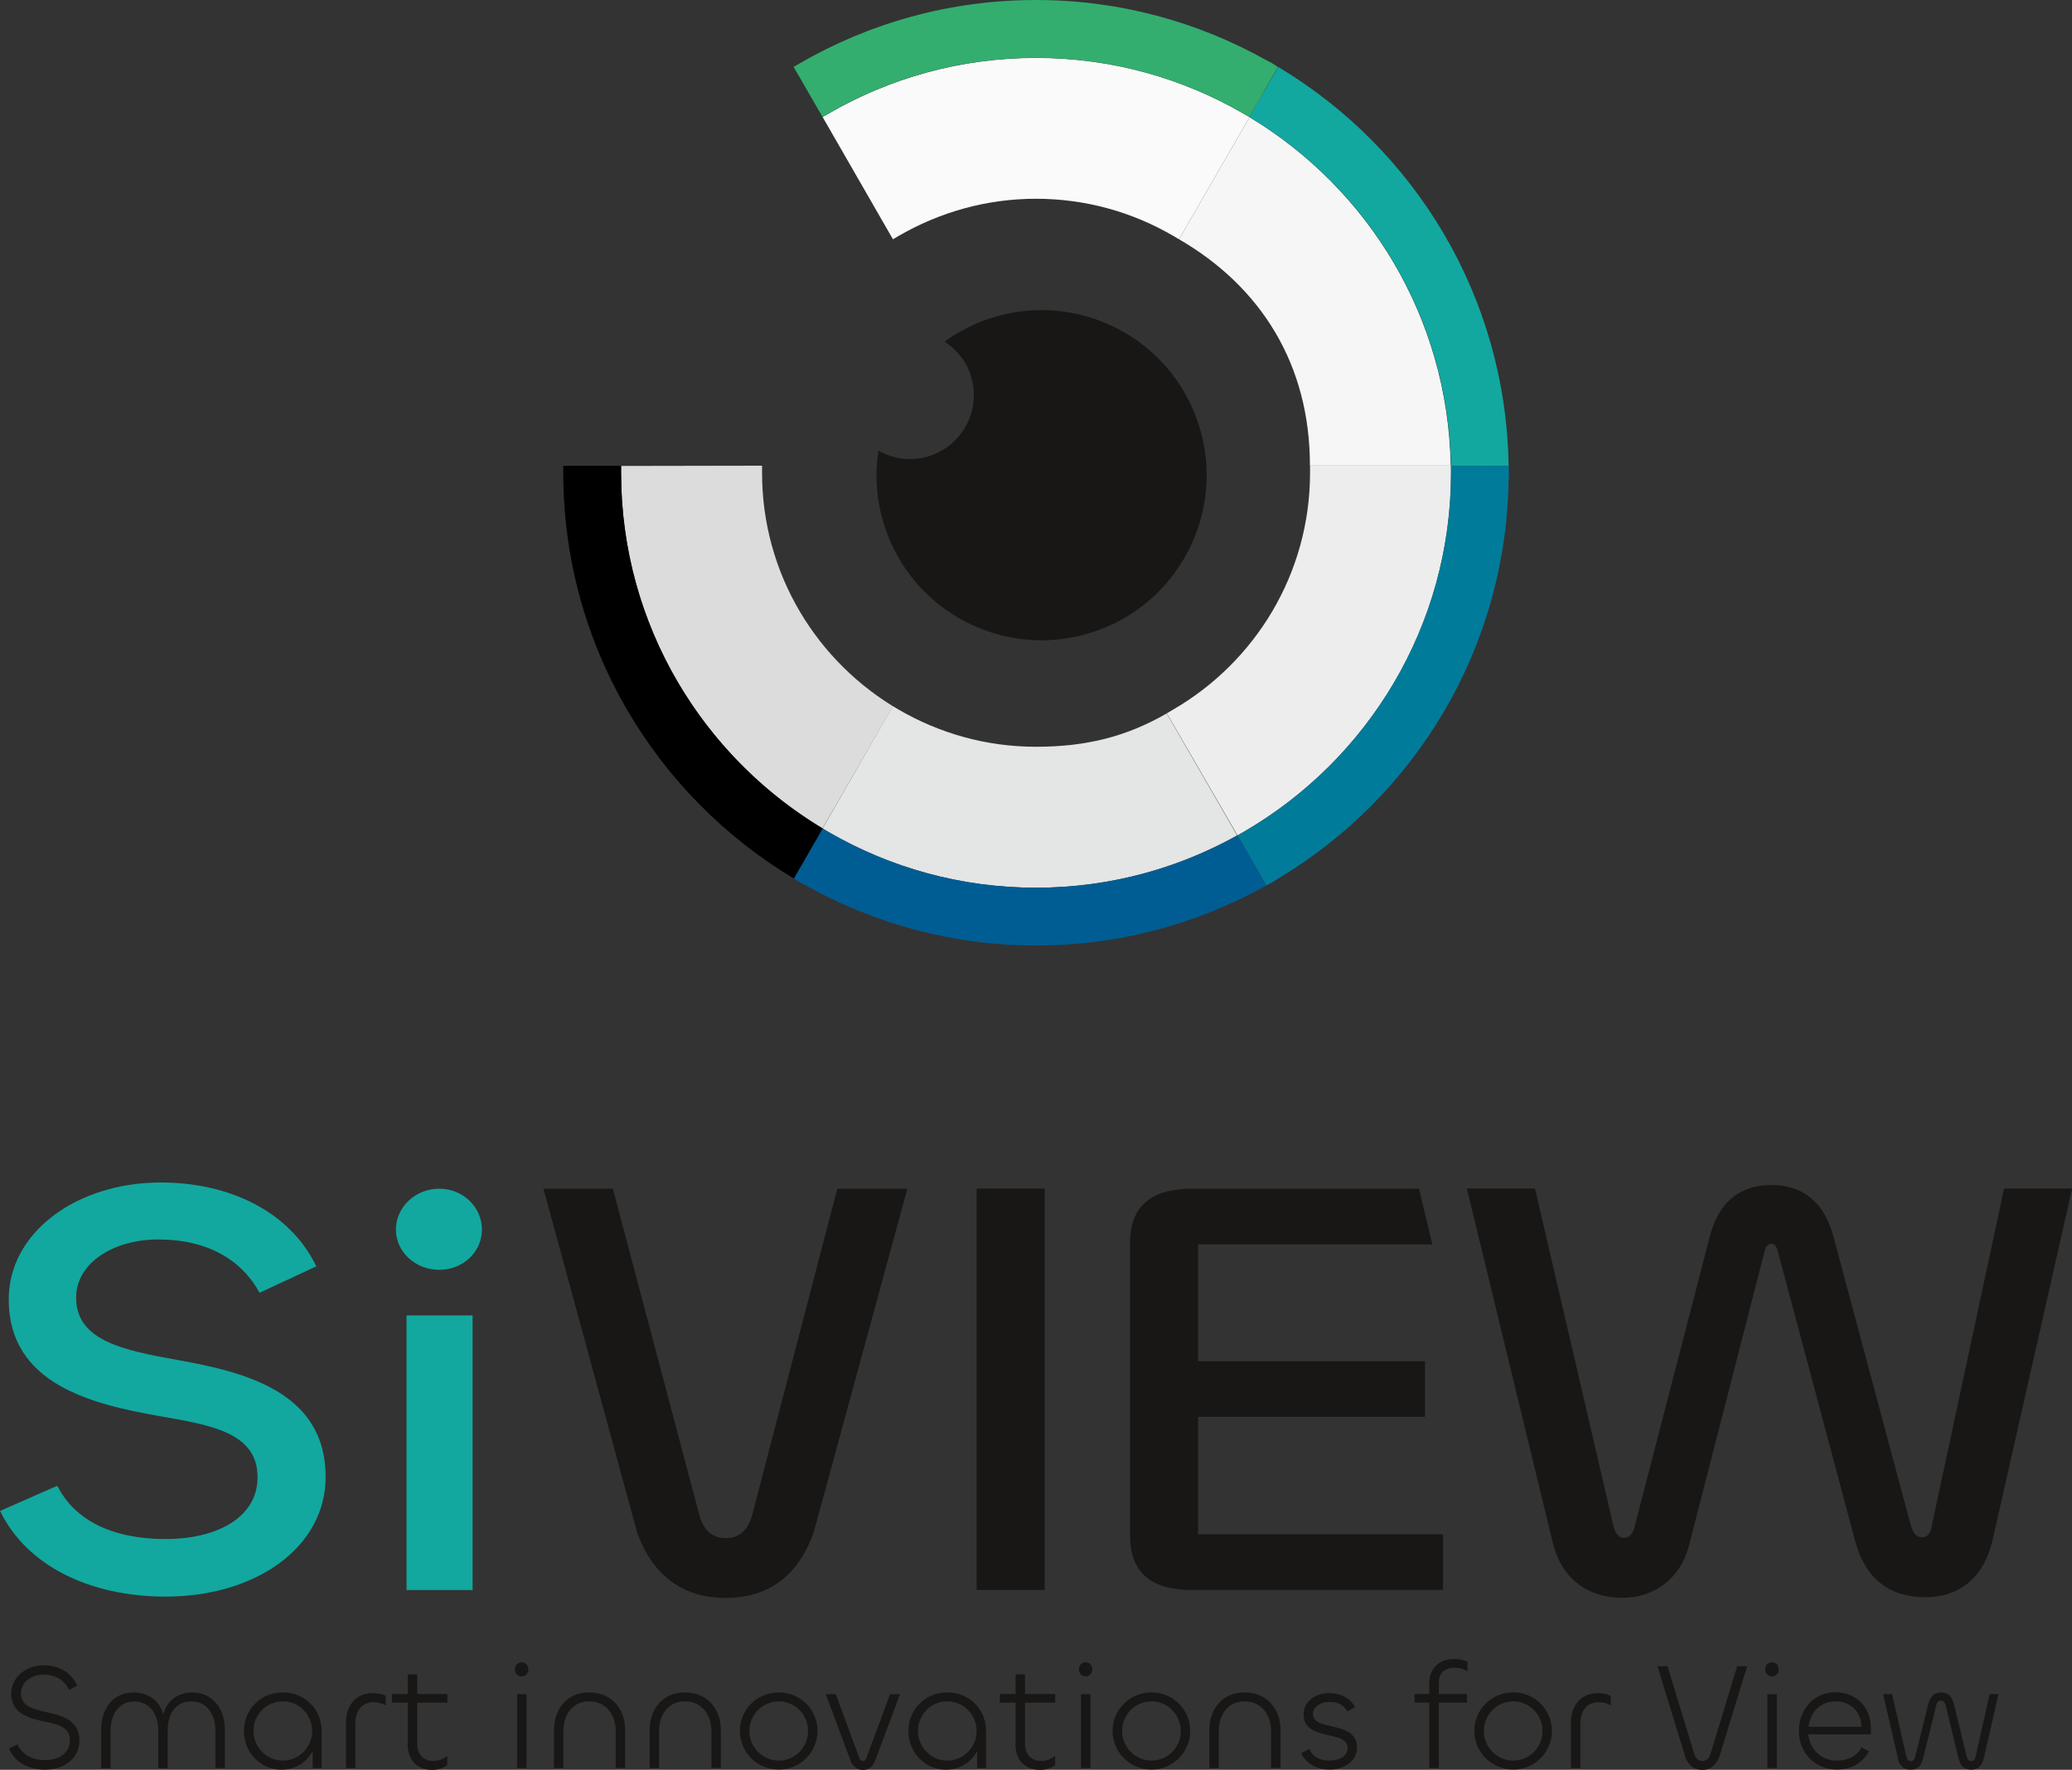
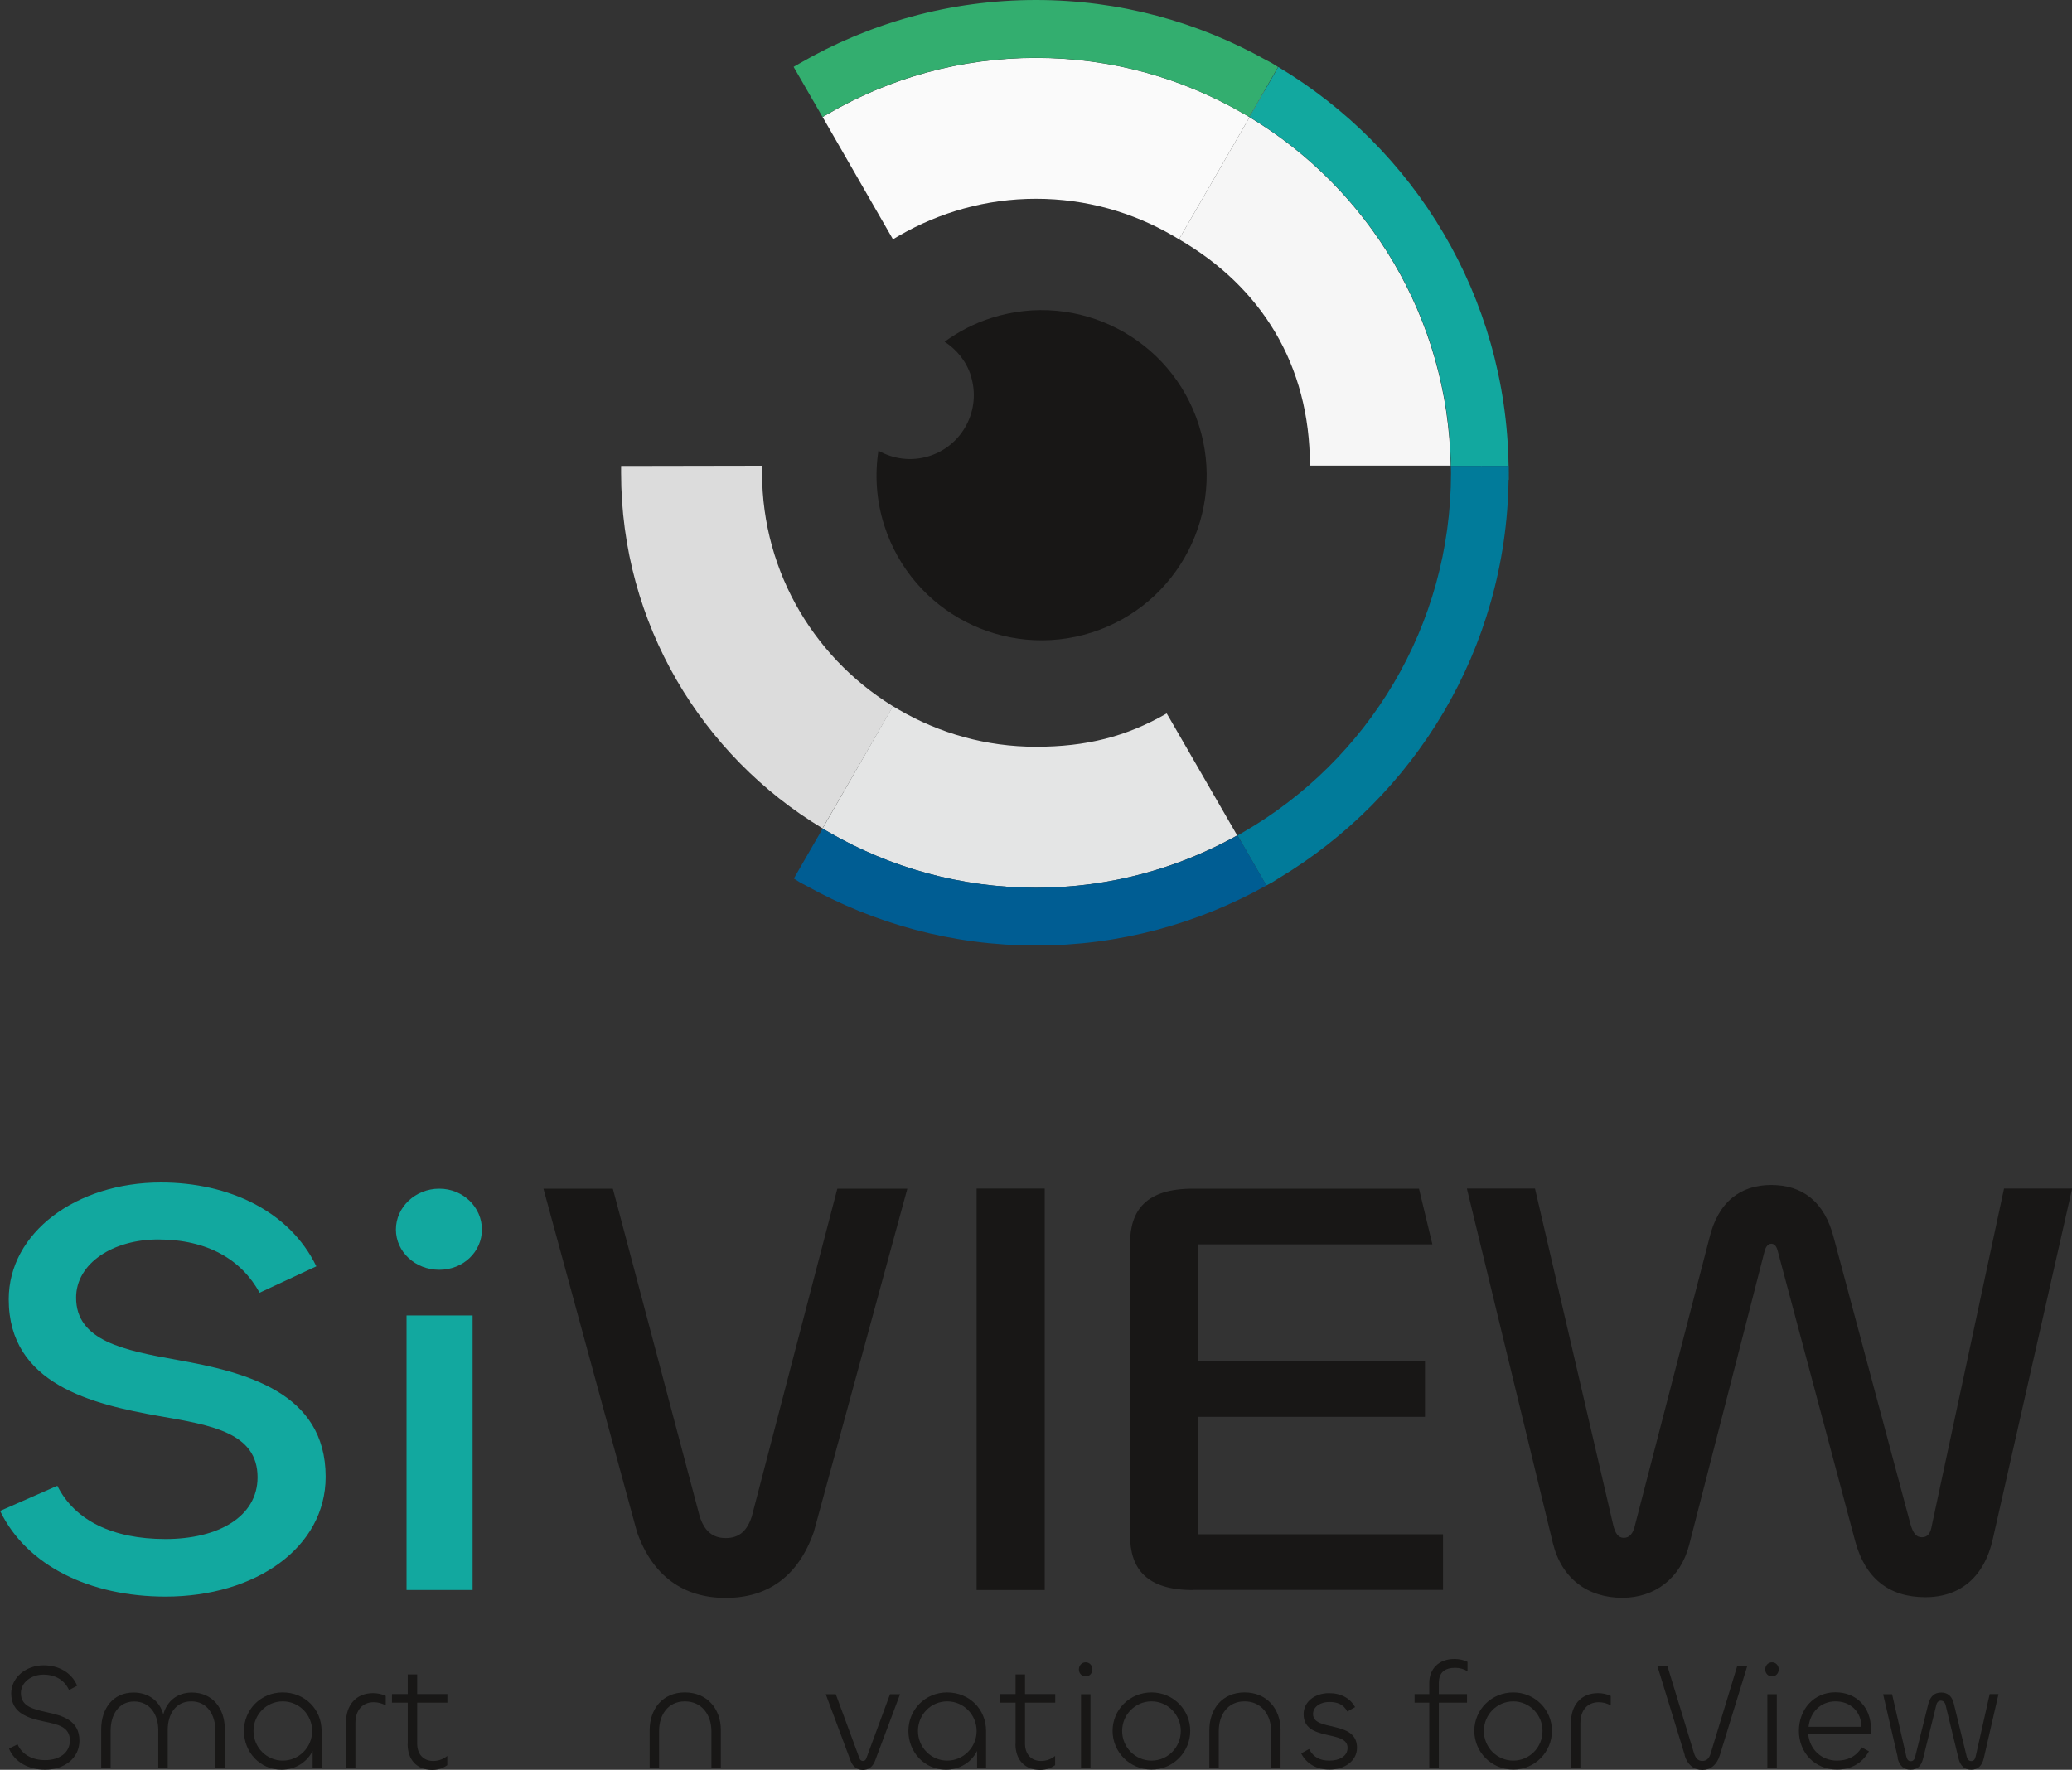
<svg xmlns="http://www.w3.org/2000/svg" id="Calque_1" viewBox="0 0 173.44 148.17">
  <rect x="0" y="0" width="173.44" height="148.17" fill="#333333" stroke="none" />
  <defs>
    <style>.cls-1{fill:#f3f3f4;}.cls-2{fill:#f6f6f6;}.cls-3{fill:#017b9a;}.cls-4{fill:#005d93;}.cls-5{fill:#ededed;}.cls-6{fill:#fafafa;}.cls-7{fill:#e4e5e5;}.cls-8{fill:#dcdcdc;}.cls-9{fill:#12a89f;}.cls-10{fill:#181716;}.cls-11{fill:#33ae6f;}</style>
  </defs>
  <g>
    <path class="cls-9" d="m0,126.5l4.8-2.11c1.45,2.91,4.64,4.46,9.05,4.46s7.71-1.86,7.71-5.17c0-3.71-3.8-4.36-8.21-5.12-5.64-1-12.62-2.66-12.62-9.78,0-5.57,5.64-9.78,12.74-9.78,5.7,0,10.78,2.41,13.01,7.02l-4.75,2.21c-1.51-2.76-4.36-4.46-8.49-4.46-3.8,0-6.87,2.01-6.87,4.87,0,3.61,3.97,4.41,8.49,5.22,5.59,1,12.4,2.66,12.4,9.78,0,5.92-5.86,10.03-13.4,10.03-6.31,0-11.62-2.56-13.85-7.17Z" />
    <path class="cls-9" d="m33.14,102.94c0-1.87,1.62-3.42,3.63-3.42s3.57,1.56,3.57,3.42-1.56,3.37-3.57,3.37-3.63-1.5-3.63-3.37Zm6.42,7.19v22.99h-5.53v-22.99h5.53Z" />
    <path class="cls-10" d="m53.32,128.26l-7.83-28.74h5.81l7.27,27.44c.39,1.2,1.06,1.81,2.18,1.81s1.79-.6,2.18-1.81l7.16-27.44h5.86l-7.83,28.74c-1.28,3.66-3.8,5.52-7.37,5.52s-6.14-1.86-7.43-5.52Z" />
    <rect class="cls-10" x="81.75" y="99.51" width="5.7" height="33.61" />
    <path class="cls-10" d="m99.84,133.12c-3.85,0-5.25-1.76-5.25-4.61v-24.38c0-2.86,1.4-4.61,5.25-4.61h18.94l1.12,4.66h-19.61v9.78h18.99v4.66h-18.99v9.83h20.5v4.66h-20.95Z" />
    <path class="cls-10" d="m122.79,99.51h5.7l6.54,28.14c.17.75.45,1.1.89,1.1s.78-.3.95-1.1l6.2-23.93c.73-3.11,2.62-4.51,5.19-4.51s4.47,1.35,5.25,4.46l6.42,23.98c.22.7.45,1.05.95,1.05s.73-.35.84-1.05l6.03-28.14h5.7l-6.65,29.39c-.67,2.96-2.57,4.82-5.64,4.82s-5.03-1.61-5.86-4.66l-6.48-24.28c-.11-.45-.28-.65-.56-.65-.22,0-.45.2-.56.65l-6.31,24.58c-.73,2.81-2.9,4.41-5.59,4.41-2.9,0-5.08-1.61-5.81-4.56l-7.2-29.69Z" />
    <path class="cls-10" d="m.78,146.38l.69-.34c.37.84,1.21,1.32,2.31,1.32,1.17,0,2.07-.6,2.07-1.65,0-1.14-1.02-1.35-2.15-1.58-1.29-.28-2.76-.66-2.76-2.36,0-1.34,1.24-2.35,2.72-2.35,1.23,0,2.33.59,2.8,1.71l-.68.36c-.38-.83-1.14-1.29-2.15-1.29s-1.88.65-1.88,1.55c0,1.12,1.05,1.35,2.17,1.6,1.29.28,2.73.66,2.73,2.38,0,1.46-1.25,2.43-2.89,2.43-1.35,0-2.53-.63-3-1.75Z" />
    <path class="cls-10" d="m18.82,144.76v3.27h-.79v-3.15c0-1.3-.68-2.44-2.01-2.44s-1.98,1.09-1.98,2.39v3.21h-.79v-3.19c0-1.32-.71-2.4-2.02-2.4s-1.97,1.14-1.97,2.43v3.17h-.79v-3.26c0-1.74.98-3.09,2.71-3.09,1.29,0,2.21.75,2.49,1.84.28-1.09,1.15-1.84,2.39-1.84,1.75,0,2.76,1.35,2.76,3.08Z" />
    <path class="cls-10" d="m20.42,144.91c0-1.76,1.39-3.22,3.24-3.22s3.26,1.4,3.26,3.22v3.12h-.75v-1.44c-.47.93-1.43,1.57-2.61,1.57-1.79,0-3.14-1.46-3.14-3.24Zm5.71.01c0-1.35-1.08-2.48-2.46-2.48s-2.45,1.12-2.45,2.48,1.09,2.48,2.45,2.48,2.46-1.12,2.46-2.48Z" />
    <path class="cls-10" d="m28.96,148.03v-3.82c0-1.44.83-2.46,2.26-2.46.38,0,.75.08,1.07.23v.8c-.31-.18-.65-.27-1.01-.27-.94,0-1.53.68-1.53,1.74v3.78h-.79Z" />
    <path class="cls-10" d="m34.13,146v-3.45h-1.32v-.72h1.32v-1.65h.79v1.65h2.53v.72h-2.53v3.42c0,.92.54,1.46,1.35,1.46.45,0,.87-.17,1.17-.42v.77c-.32.24-.78.4-1.24.4-1.32,0-2.08-.86-2.08-2.17Z" />
-     <path class="cls-10" d="m43.1,139.76c0-.33.25-.59.57-.59s.56.26.56.59-.24.59-.56.59-.57-.25-.57-.59Zm.97,2.08v6.19h-.79v-6.19h.79Z" />
-     <path class="cls-10" d="m47.16,144.93v3.1h-.79v-3.17c0-1.79,1.09-3.17,2.95-3.17s3.01,1.37,3.01,3.15v3.18h-.79v-3.09c0-1.33-.78-2.49-2.22-2.49s-2.16,1.16-2.16,2.48Z" />
    <path class="cls-10" d="m55.17,144.93v3.1h-.79v-3.17c0-1.79,1.09-3.17,2.95-3.17s3.01,1.37,3.01,3.15v3.18h-.79v-3.09c0-1.33-.78-2.49-2.22-2.49s-2.16,1.16-2.16,2.48Z" />
-     <path class="cls-10" d="m61.93,144.91c0-1.78,1.44-3.22,3.26-3.22s3.24,1.46,3.24,3.22-1.42,3.24-3.24,3.24-3.26-1.46-3.26-3.24Zm5.71.01c0-1.35-1.08-2.48-2.45-2.48s-2.46,1.12-2.46,2.48,1.09,2.48,2.46,2.48,2.45-1.12,2.45-2.48Z" />
    <path class="cls-10" d="m69.12,141.84h.84l1.98,5.36c.05.14.15.23.29.23.15,0,.24-.09.29-.23l1.98-5.36h.84l-2.09,5.57c-.19.51-.56.77-1.02.77s-.84-.25-1.03-.77l-2.08-5.57Z" />
    <path class="cls-10" d="m76.04,144.91c0-1.76,1.39-3.22,3.24-3.22s3.26,1.4,3.26,3.22v3.12h-.75v-1.44c-.47.93-1.43,1.57-2.61,1.57-1.79,0-3.14-1.46-3.14-3.24Zm5.71.01c0-1.35-1.08-2.48-2.46-2.48s-2.45,1.12-2.45,2.48,1.09,2.48,2.45,2.48,2.46-1.12,2.46-2.48Z" />
    <path class="cls-10" d="m85.01,146v-3.45h-1.32v-.72h1.32v-1.65h.79v1.65h2.53v.72h-2.53v3.42c0,.92.54,1.46,1.35,1.46.45,0,.87-.17,1.17-.42v.77c-.32.24-.78.4-1.24.4-1.32,0-2.08-.86-2.08-2.17Z" />
    <path class="cls-10" d="m90.31,139.76c0-.33.25-.59.57-.59s.56.26.56.59-.24.59-.56.59-.57-.25-.57-.59Zm.97,2.08v6.19h-.79v-6.19h.79Z" />
    <path class="cls-10" d="m93.13,144.91c0-1.78,1.44-3.22,3.26-3.22s3.24,1.46,3.24,3.22-1.42,3.24-3.24,3.24-3.26-1.46-3.26-3.24Zm5.71.01c0-1.35-1.08-2.48-2.45-2.48s-2.46,1.12-2.46,2.48,1.09,2.48,2.46,2.48,2.45-1.12,2.45-2.48Z" />
    <path class="cls-10" d="m102.02,144.93v3.1h-.79v-3.17c0-1.79,1.09-3.17,2.95-3.17s3.01,1.37,3.01,3.15v3.18h-.79v-3.09c0-1.33-.78-2.49-2.22-2.49s-2.16,1.16-2.16,2.48Z" />
    <path class="cls-10" d="m108.93,146.79l.65-.36c.37.72.95.97,1.7.97.83,0,1.52-.36,1.52-1.07,0-1.56-3.68-.47-3.68-2.82,0-1.04.94-1.76,2.13-1.76,1.01,0,1.77.43,2.18,1.17l-.65.37c-.33-.63-.87-.8-1.52-.8-.69,0-1.35.37-1.35,1.01,0,1.51,3.68.47,3.68,2.82,0,1.12-1.06,1.83-2.29,1.83-1.05,0-1.92-.45-2.38-1.35Z" />
    <path class="cls-10" d="m119.64,148.03v-5.48h-1.23v-.72h1.23v-.93c0-1.16.77-2.01,2.11-2.01.41,0,.78.09,1.09.24v.79c-.28-.18-.64-.29-1.02-.29-.86,0-1.38.36-1.38,1.28v.92h2.36v.72h-2.36v5.48h-.79Z" />
    <path class="cls-10" d="m123.41,144.91c0-1.78,1.44-3.22,3.26-3.22s3.24,1.46,3.24,3.22-1.42,3.24-3.24,3.24-3.26-1.46-3.26-3.24Zm5.71.01c0-1.35-1.08-2.48-2.45-2.48s-2.46,1.12-2.46,2.48,1.09,2.48,2.46,2.48,2.45-1.12,2.45-2.48Z" />
    <path class="cls-10" d="m131.5,148.03v-3.82c0-1.44.83-2.46,2.26-2.46.38,0,.75.08,1.07.23v.8c-.31-.18-.65-.27-1.01-.27-.94,0-1.53.68-1.53,1.74v3.78h-.79Z" />
    <path class="cls-10" d="m141.03,146.95l-2.29-7.45h.84l2.22,7.28c.13.42.34.65.7.65s.58-.23.7-.65l2.21-7.28h.84l-2.29,7.45c-.25.82-.79,1.23-1.47,1.23s-1.23-.41-1.48-1.23Z" />
    <path class="cls-10" d="m147.76,139.76c0-.33.25-.59.57-.59s.56.26.56.59-.24.59-.56.59-.57-.25-.57-.59Zm.97,2.08v6.19h-.79v-6.19h.79Z" />
    <path class="cls-10" d="m150.58,144.91c0-1.79,1.24-3.23,3.05-3.23s2.98,1.29,2.98,3.05v.47h-5.25c.13,1.26,1.1,2.2,2.41,2.2.84,0,1.61-.32,2.06-1.11l.61.33c-.56,1.02-1.53,1.53-2.67,1.53-1.83,0-3.19-1.39-3.19-3.24Zm5.24-.34c-.03-1.29-.93-2.13-2.18-2.13s-2.13.93-2.25,2.13h4.43Z" />
    <path class="cls-10" d="m158.87,147.2l-1.24-5.36h.75l1.19,5.21c.06.27.18.4.38.4.18,0,.31-.14.36-.36l1.1-4.43c.17-.65.52-.96,1.08-.96s.91.31,1.06.94l1.08,4.44c.06.23.19.36.38.36s.31-.13.37-.4l1.17-5.21h.74l-1.23,5.36c-.15.65-.5.97-1.06.97s-.91-.32-1.06-.95l-1.08-4.46c-.06-.24-.21-.37-.4-.37s-.33.13-.38.37l-1.1,4.46c-.15.63-.47.95-1.05.95s-.93-.33-1.09-.97Z" />
  </g>
  <g>
    <g>
      <g>
        <path class="cls-5" d="m123.99,38.98h-.02c0,.2.02.39.02.59h0s0,0,0,0v-.59Z" />
        <path class="cls-2" d="m123.99,40.17v-.59c0,.2-.02.39-.02.59h.02Z" />
      </g>
-       <path class="cls-2" d="m104.84,7.01h0c.17.1.35.2.52.3l-.52-.3Z" />
+       <path class="cls-2" d="m104.84,7.01h0l-.52-.3Z" />
    </g>
    <polyline class="cls-1" points="105.27 8.64 101.84 14.58 105.27 8.64 105.27 8.64" />
    <path class="cls-10" d="m81.26,31.45c.9,2.82-.65,5.83-3.47,6.73-1.48.47-3.01.26-4.26-.45-.31,2.03-.18,4.17.49,6.26,2.32,7.27,10.1,11.28,17.37,8.96,7.27-2.32,11.28-10.1,8.96-17.37-2.32-7.27-10.1-11.28-17.37-8.96-1.44.46-2.75,1.14-3.91,1.99,1,.65,1.81,1.62,2.2,2.84Z" />
    <path class="cls-6" d="m74.75,20.03l.51-.3c3.38-1.95,7.28-3.09,11.46-3.09s8.08,1.13,11.46,3.09l.51.3,3.15-5.45,3.43-5.94h0s.59-1.03.59-1.03h0s-.01-.01-.01-.01l-1.27,2.2-.5-.29c-5.11-2.96-11.03-4.66-17.36-4.66-6.33,0-12.25,1.7-17.36,4.66l-.5.29,5.89,10.24Z" />
    <g>
      <g>
        <path class="cls-8" d="m63.79,39.58v-.59h-.59l-11.21.02v.58c0,12.64,6.77,23.69,16.86,29.76l5.9-10.21.52.3c-6.86-3.97-11.48-11.36-11.48-19.85Z" />
        <path class="cls-7" d="m68.86,69.37l.5.29c5.11,2.96,11.04,4.66,17.36,4.66,6.12,0,11.85-1.6,16.84-4.38l-5.6-9.7-.3-.51c-3.38,1.95-6.76,2.79-10.94,2.79-4.18,0-8.08-1.13-11.46-3.09l-.52-.3-5.89,10.24Z" />
      </g>
      <path class="cls-3" d="m106.01,74.14v-.02s0,.02,0,.02Z" />
      <g>
        <path class="cls-2" d="m104.59,9.82l-2.75,4.76-3.15,5.45c6.85,3.97,10.96,10.47,10.96,18.95h11.78c-.21-12.39-6.91-23.19-16.84-29.17Z" />
        <path class="cls-9" d="m126.3,40.16v-.58c0,.19-.02.38-.02.58h.02Z" />
        <path class="cls-3" d="m126.28,39c0,.19.02.38.02.58v-.58h-.02Z" />
      </g>
-       <path class="cls-5" d="m103.59,69.94l.5-.29c10.38-6.01,17.37-17.22,17.37-30.08v-.58h2.52s0-.01,0-.02h-14.32v.59h0c0,8.5-4.62,15.89-11.48,19.86l-.51.3.3.51,5.62,9.71Z" />
    </g>
    <path class="cls-11" d="m106.51,5.31c-.17-.1-.34-.18-.51-.27C100.29,1.84,93.72,0,86.72,0c-7.21,0-13.97,1.94-19.79,5.31l-.5.29.29.5,2.13,3.69.5-.29c5.11-2.96,11.04-4.66,17.36-4.66,6.33,0,12.25,1.7,17.36,4.66l.5.29,2.41-4.18c-.17-.1-.32-.21-.49-.31Z" />
    <path class="cls-9" d="m126.28,39c-.21-14.2-7.88-26.57-19.28-33.39l-2.41,4.18-.5-.29c10.38,6.01,17.37,17.22,17.37,30.08v-.58h4.82Z" />
    <path class="cls-3" d="m126.28,39h-4.82v.58c0,12.86-6.99,24.07-17.37,30.08l-.5.29,2.41,4.18c.17-.09.34-.18.51-.27.17-.1.33-.21.49-.31,11.4-6.82,19.08-19.19,19.28-33.39,0-.19.02-.38.02-.58s-.02-.38-.02-.58Z" />
    <path class="cls-4" d="m103.87,70.45l-.29-.5.5-.29c-5.11,2.96-11.03,4.66-17.36,4.66-6.33,0-12.25-1.7-17.36-4.66l-.5-.29-2.41,4.18c.17.1.32.21.49.31.17.1.34.18.51.27,5.71,3.19,12.27,5.03,19.28,5.03,7,0,13.57-1.84,19.28-5.03l-2.12-3.68Z" />
-     <path d="m69.36,69.66c-10.38-6.01-17.37-17.22-17.37-30.08v-.58h-4.84v.58c0,14.44,7.75,27.06,19.3,33.97l2.41-4.18.5.29Z" />
  </g>
</svg>